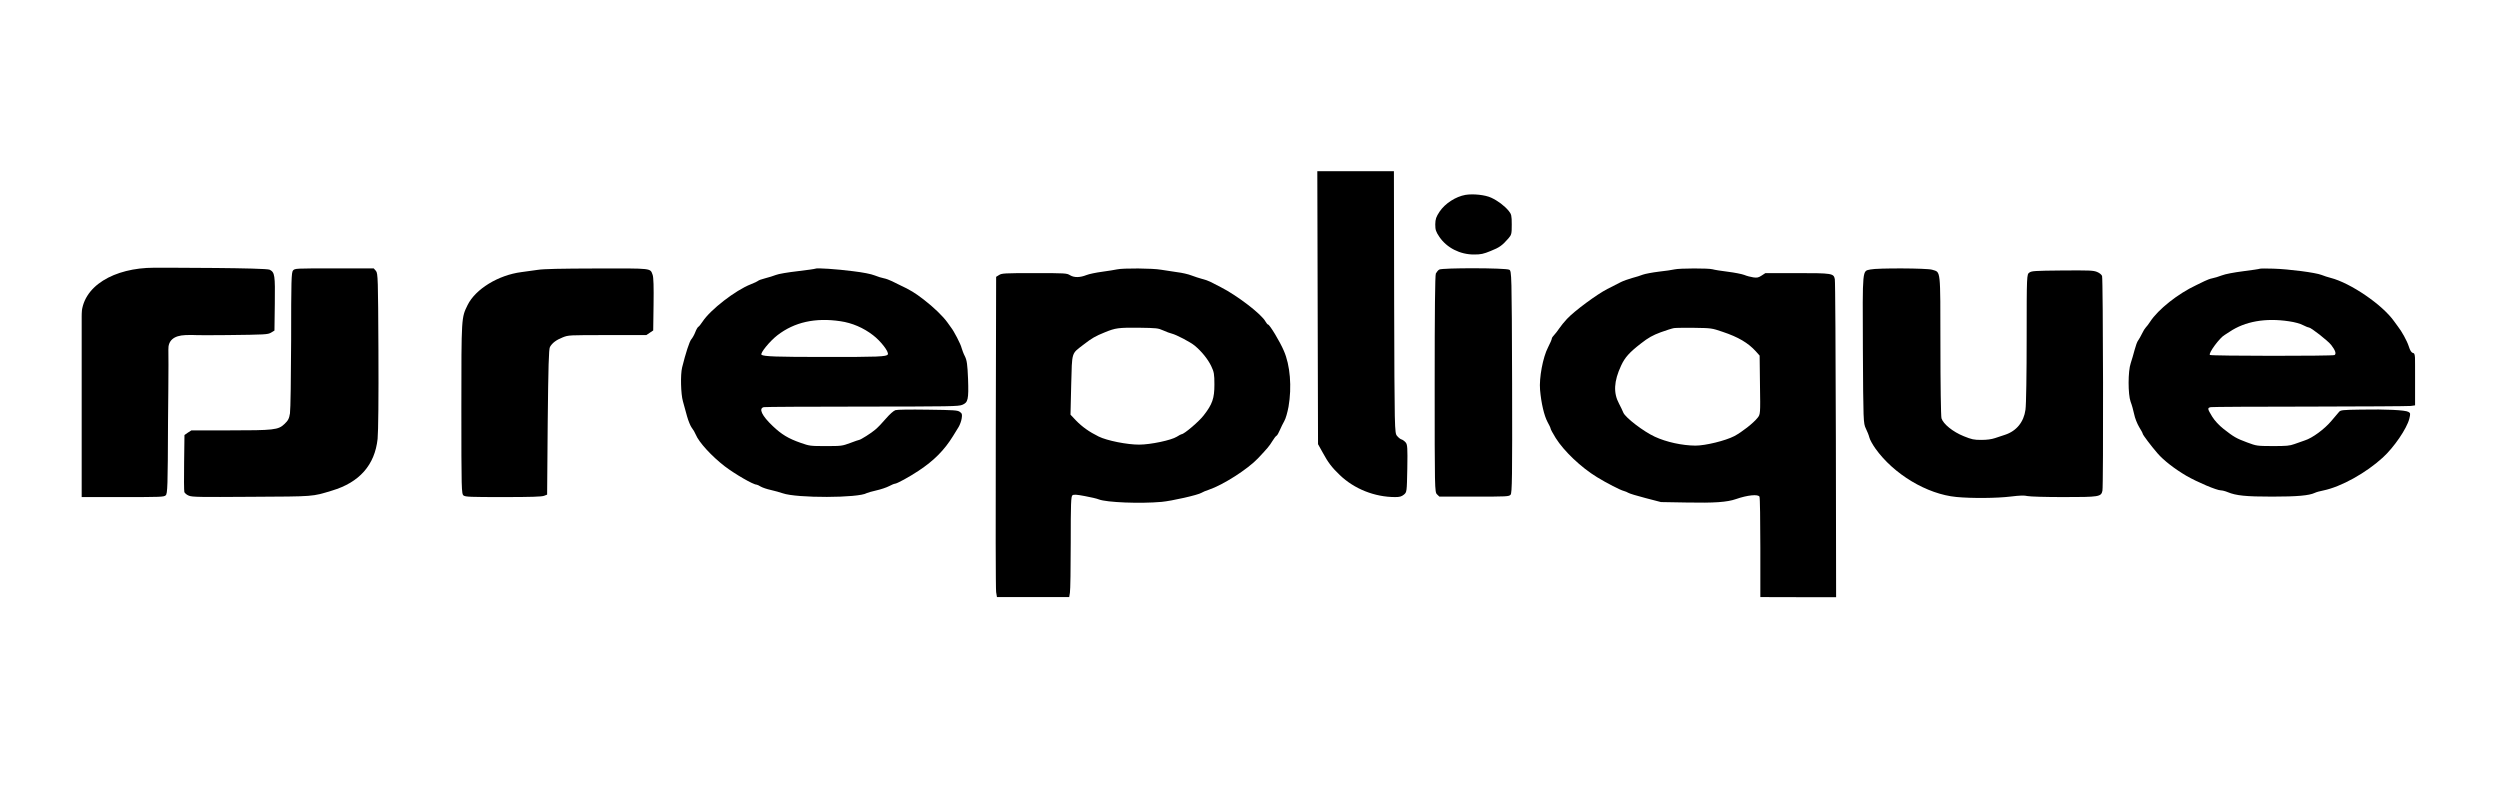
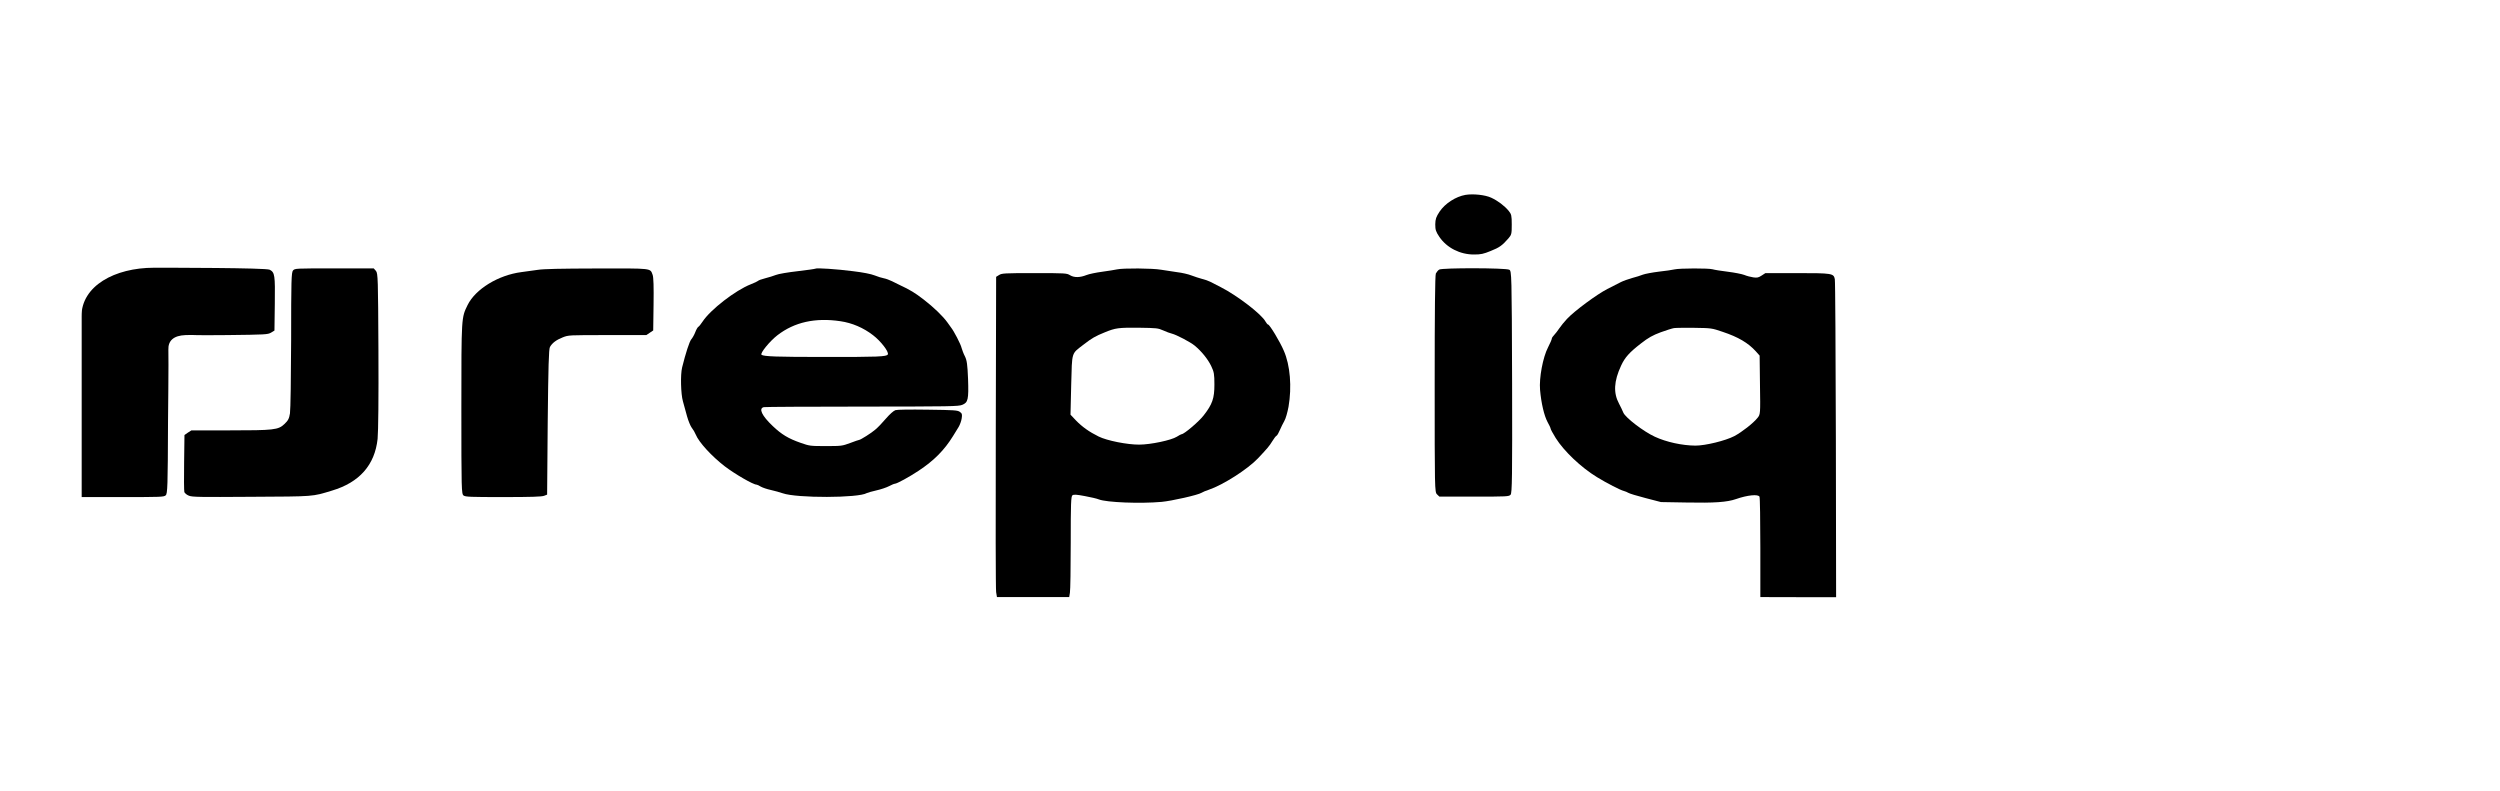
<svg xmlns="http://www.w3.org/2000/svg" width="2560" height="810" viewBox="0 0 2560 810" fill="none">
  <mask id="mask0_311_22" style="mask-type:luminance" maskUnits="userSpaceOnUse" x="83" y="0" width="2391" height="799">
    <path d="M2473.25 0.84H83.394V798.378H2473.25V0.84Z" fill="white" style="fill:white;fill-opacity:1;" />
  </mask>
  <g mask="url(#mask0_311_22)">
-     <path d="M1349.66 454.827L1354.47 463.469C1359.88 473.506 1363.85 478.71 1371.91 486.422C1386.83 500.733 1407.76 509.004 1428.69 509.004C1433.26 509.004 1435.19 508.446 1437.59 506.494C1440.6 503.986 1440.6 503.8 1441.08 479.732C1441.44 458.359 1441.2 455.199 1439.4 453.061C1438.2 451.667 1436.27 450.274 1435.19 449.995C1433.99 449.717 1431.94 448.043 1430.5 446.277C1428.09 443.212 1427.97 441.167 1427.61 309.21L1427.37 175.302H1348.93L1349.66 454.827Z" fill="#182631" style="fill:#182631;fill:color(display-p3 0.094 0.149 0.192);fill-opacity:1;" />
    <path d="M1500.63 199.556C1490.65 201.322 1479.82 208.292 1474.17 216.655C1470.56 222.138 1469.83 224.182 1469.71 229.758C1469.71 235.334 1470.32 237.192 1473.93 242.582C1481.5 253.733 1495.1 260.703 1509.53 260.609C1516.39 260.609 1519.04 260.052 1526.5 256.985C1535.4 253.454 1538.28 251.41 1544.66 244.069C1547.79 240.444 1548.03 239.422 1548.03 229.944C1548.03 220.651 1547.67 219.35 1544.9 215.912C1540.57 210.708 1533.83 205.597 1526.98 202.438C1520.84 199.556 1508.57 198.255 1500.63 199.556Z" fill="#182631" style="fill:#182631;fill:color(display-p3 0.094 0.149 0.192);fill-opacity:1;" />
    <path d="M157.738 274.156C117.369 274.156 83.394 292.849 83.394 324.002C83.394 355.156 83.394 320.175 83.394 413.01V509.004H125.499C164.476 509.004 167.844 508.91 169.649 507.238C171.573 505.658 171.814 498.225 172.055 431.781C172.055 431.781 172.776 367.255 172.415 358.09C172.055 348.925 177.695 343.563 190.034 343.128C202.373 342.695 191.543 343.593 232.685 343.128C272.143 342.665 274.068 342.571 277.556 340.62L281.045 338.483L281.405 310.791C281.767 281.798 281.405 279.009 276.233 276.221C272.383 274.177 172.06 274.156 157.738 274.156Z" fill="#182631" style="fill:#182631;fill:color(display-p3 0.094 0.149 0.192);fill-opacity:1;" />
    <path d="M300.052 276.965C298.368 278.917 298.128 287.279 298.128 347.961C298.007 385.875 297.525 419.701 296.925 423.325C296.082 428.714 295 430.666 291.27 434.197C284.895 440.237 280.804 440.702 234.249 440.702H195.994L192.385 443.025L188.896 445.441L188.535 473.506C188.295 489.024 188.415 502.685 188.776 503.892C189.257 505.101 191.302 506.773 193.468 507.609C196.836 509.004 204.294 509.096 257.466 508.725C322.788 508.353 319.3 508.633 339.871 502.405C368.021 494.043 383.78 476.2 386.667 449.438C387.389 441.911 387.75 407.341 387.51 358.74C387.148 285.421 387.029 279.938 384.983 277.43L382.698 274.828H342.396C302.097 274.828 302.097 274.828 300.052 276.965Z" fill="#182631" style="fill:#182631;fill:color(display-p3 0.094 0.149 0.192);fill-opacity:1;" />
    <path d="M550.754 276.314C546.183 276.965 538.603 278.08 533.912 278.637C510.214 281.704 486.876 296.015 478.815 312.369C472.44 325.473 472.44 323.893 472.44 417.843C472.44 501.848 472.559 505.843 474.725 507.424C476.771 508.818 481.462 509.004 515.507 509.004C543.897 509.004 554.724 508.632 557.13 507.703L560.257 506.494L560.86 432.339C561.46 375.096 561.942 357.626 563.145 355.302C565.551 351.121 569.521 348.146 576.258 345.452C582.152 343.128 582.514 343.128 621.97 343.128H661.789L665.278 340.805L668.887 338.389L669.247 311.719C669.488 294.156 669.248 283.841 668.285 281.425C665.639 274.455 668.766 274.828 611.024 274.92C574.093 275.013 556.529 275.385 550.754 276.314Z" fill="#182631" style="fill:#182631;fill:color(display-p3 0.094 0.149 0.192);fill-opacity:1;" />
    <path d="M835.019 275.106C834.659 275.385 826.358 276.594 816.734 277.708C806.99 278.823 797.004 280.497 794.598 281.518C792.073 282.54 787.14 284.027 783.531 284.957C779.802 285.886 776.555 287.094 776.193 287.652C775.712 288.116 772.465 289.696 768.856 291.09C753.096 297.223 727.473 317.11 719.533 329.19C717.729 331.978 715.683 334.486 714.961 334.765C714.361 335.137 712.917 337.553 711.955 340.155C710.992 342.757 709.068 346.103 707.865 347.496C705.94 349.82 702.09 361.715 698.481 376.303C696.676 383.645 697.157 403.532 699.322 410.965C700.406 414.682 702.331 421.652 703.534 426.299C704.856 431.038 707.022 436.242 708.346 438.008C709.789 439.773 711.593 442.839 712.436 444.976C715.683 452.968 728.795 467.187 742.149 477.501C752.374 485.307 771.381 496.365 774.75 496.273C775.352 496.273 777.277 497.202 779.081 498.317C780.886 499.339 785.456 500.919 789.426 501.755C793.276 502.591 798.689 504.171 801.456 505.101C815.771 510.211 879.29 510.026 887.59 504.915C888.432 504.45 892.763 503.242 897.214 502.22C901.785 501.198 907.68 499.246 910.327 497.852C912.972 496.459 915.619 495.344 916.34 495.344C918.386 495.344 931.138 488.374 940.521 482.148C956.521 471.554 966.988 460.961 975.89 446.557C977.693 443.583 980.219 439.401 981.662 437.171C982.987 434.941 984.43 430.945 984.79 428.343C985.393 424.348 985.152 423.325 982.865 421.746C980.459 420.072 977.453 419.886 950.265 419.515C931.498 419.236 918.987 419.422 916.943 419.98C915.018 420.63 911.047 424.161 907.199 428.622C903.59 432.896 898.778 437.915 896.372 439.866C892.401 443.398 881.093 450.46 879.771 450.46C879.409 450.46 875.199 451.854 870.628 453.62C862.327 456.685 861.605 456.779 845.606 456.779C829.606 456.779 829.004 456.685 819.742 453.433C807.231 449.066 800.253 444.791 791.351 436.334C780.043 425.649 776.555 418.121 782.208 416.913C783.771 416.634 829.125 416.355 883.018 416.355C973.603 416.263 981.181 416.169 985.271 414.59C991.286 412.174 992.008 409.201 991.286 388.012C990.686 373.237 990.083 369.056 988.159 365.059C986.715 362.365 985.272 358.462 984.671 356.325C983.949 352.7 976.731 338.854 973.844 335.322C973.243 334.486 971.559 332.163 970.115 330.12C965.663 323.893 956.161 314.694 946.055 306.888C937.032 299.918 931.86 296.758 921.634 292.019C919.468 290.997 915.74 289.139 913.334 287.93C910.808 286.722 907.199 285.328 905.034 284.957C902.988 284.585 898.657 283.284 895.529 281.983C892.041 280.589 883.74 278.917 873.515 277.708C857.033 275.571 836.103 274.177 835.019 275.106ZM860.523 328.911C872.672 330.677 884.221 335.695 893.966 343.222C901.906 349.262 910.446 360.32 909.124 362.922C908.04 365.245 899.259 365.618 843.321 365.524C795.801 365.524 782.089 365.059 779.802 363.294C777.999 361.9 788.223 349.355 796.042 343.315C813.486 329.841 834.779 325.101 860.523 328.911Z" fill="#182631" style="fill:#182631;fill:color(display-p3 0.094 0.149 0.192);fill-opacity:1;" />
    <path d="M1143.83 275.85C1141.66 276.315 1134.92 277.43 1128.67 278.266C1122.41 279.102 1115.19 280.589 1112.67 281.611C1105.93 284.306 1100.04 284.4 1095.83 281.89C1092.34 279.753 1091.38 279.659 1059.14 279.659C1028.34 279.659 1025.81 279.846 1023.05 281.611L1020.04 283.47L1019.68 442.282C1019.44 529.726 1019.56 603.511 1020.04 606.299L1020.88 611.409H1094.86L1095.59 606.949C1096.07 604.439 1096.43 581.209 1096.43 555.375C1096.43 515.88 1096.67 508.074 1098.23 507.145C1099.68 506.216 1102.44 506.402 1110.86 507.982C1116.88 509.096 1123.37 510.584 1125.3 511.42C1133.12 514.487 1167.53 515.88 1189.42 513.929C1199.76 512.999 1226.83 506.867 1230.32 504.636C1231.4 503.892 1234.77 502.499 1237.9 501.477C1252.46 496.551 1277.6 480.476 1288.18 469.324C1298.05 458.823 1299.73 456.871 1302.86 451.761C1304.54 448.973 1306.47 446.464 1307.19 446.185C1307.91 445.814 1309.36 443.304 1310.56 440.423C1311.76 437.635 1313.81 433.455 1315.13 431.131C1316.57 428.808 1318.38 422.209 1319.46 416.448C1322.95 396.191 1321.15 373.981 1314.65 359.205C1310.68 349.82 1300.09 332.349 1298.53 332.349C1298.05 332.349 1296.85 331.048 1295.88 329.282C1291.91 321.756 1266.77 302.52 1249.93 293.97C1245.72 291.833 1240.91 289.417 1239.22 288.488C1237.42 287.559 1233.69 286.258 1230.92 285.607C1228.15 284.863 1223.22 283.284 1220.1 282.076C1216.85 280.775 1210.35 279.288 1205.54 278.731C1200.73 278.08 1193.27 276.965 1189.06 276.221C1180.28 274.642 1149.96 274.455 1143.83 275.85ZM1191.22 338.389C1194.23 339.784 1198.32 341.27 1200 341.642C1204.58 342.757 1219.01 350.284 1223.46 354.001C1230.56 359.949 1236.7 367.569 1240.18 374.631C1243.19 380.95 1243.55 382.994 1243.55 393.867C1243.55 407.9 1241.51 413.94 1232.49 425.462C1227.79 431.595 1212.52 444.605 1209.99 444.605C1209.51 444.605 1207.22 445.814 1205.06 447.207C1199.52 450.739 1178.23 455.292 1166.56 455.292C1154.41 455.384 1133.48 451.204 1125.06 447.021C1115.43 442.282 1108.1 437.078 1101.72 430.48L1096.19 424.626L1096.91 393.96C1097.87 359.298 1096.79 362.737 1109.9 352.608C1118.08 346.289 1121.57 344.244 1131.44 340.249C1142.38 335.787 1145.15 335.416 1166.56 335.602C1184.49 335.881 1185.81 335.973 1191.22 338.389Z" fill="#182631" style="fill:#182631;fill:color(display-p3 0.094 0.149 0.192);fill-opacity:1;" />
    <path d="M1473.8 276.035C1472.6 276.686 1471.16 278.545 1470.32 280.032C1469.47 281.89 1469.11 318.874 1469.11 393.31C1469.11 500.733 1469.11 503.986 1471.52 506.216L1473.93 508.539H1509.41C1543.34 508.539 1545.14 508.446 1546.83 506.588C1548.39 505.007 1548.63 488.374 1548.39 391.173C1548.03 280.032 1547.91 277.522 1545.5 276.221C1542.13 274.27 1476.93 274.177 1473.8 276.035Z" fill="#182631" style="fill:#182631;fill:color(display-p3 0.094 0.149 0.192);fill-opacity:1;" />
    <path d="M1714.76 275.85C1712.6 276.407 1705.38 277.43 1698.64 278.173C1691.91 279.009 1684.57 280.403 1682.28 281.239C1680.12 282.169 1675.18 283.656 1671.34 284.677C1667.36 285.793 1662.19 287.652 1659.79 288.86C1657.38 290.067 1651.12 293.227 1645.95 295.922C1635.36 301.311 1612.15 318.411 1604.57 326.588C1601.8 329.561 1598.19 333.929 1596.63 336.346C1595.07 338.762 1592.66 341.735 1591.46 343.036C1590.13 344.337 1589.05 346.009 1589.05 346.753C1589.05 347.496 1587.37 351.492 1585.2 355.675C1579.91 365.803 1575.94 387.084 1577.02 399.256C1578.22 413.01 1581.23 425.649 1584.6 431.967C1586.4 435.127 1587.85 438.286 1587.85 438.936C1587.85 439.587 1590.13 443.862 1593.02 448.508C1601.56 462.075 1619 478.616 1635.25 488.559C1645.23 494.693 1659.31 501.941 1662.91 502.778C1664.36 503.149 1666.28 503.986 1667.36 504.636C1668.45 505.38 1676.39 507.795 1685.05 510.026L1700.81 514.114L1727.39 514.579C1755.66 515.137 1768.66 514.208 1777.67 511.048C1789.35 506.959 1800.42 505.844 1801.73 508.632C1802.22 509.469 1802.59 532.979 1802.59 560.764V611.409L1841.31 611.502H1880.18L1879.93 450.18C1879.69 361.529 1879.34 287.559 1878.85 285.793C1877.64 279.938 1876.2 279.659 1840.23 279.659H1807.75L1803.91 282.169C1800.65 284.306 1799.32 284.585 1795.37 284.027C1792.72 283.656 1788.51 282.54 1786.1 281.518C1783.69 280.589 1776.12 279.102 1769.37 278.266C1762.52 277.43 1755.55 276.315 1753.74 275.756C1749.77 274.549 1719.81 274.642 1714.76 275.85ZM1763.96 339.784C1780.08 345.173 1790.07 351.121 1797.89 359.67L1801.86 364.131L1802.22 394.146C1802.7 423.883 1802.59 424.254 1799.81 427.786C1795.48 433.268 1783.81 442.375 1775.99 446.557C1766.85 451.296 1746.41 456.314 1736.17 456.314C1722.57 456.221 1706.35 452.69 1694.56 447.207C1683 441.911 1664.48 427.692 1662.31 422.582C1661.47 420.445 1659.42 416.263 1657.86 413.289C1651.97 402.323 1652.57 390.336 1660.03 374.352C1663.88 365.989 1668.57 360.785 1680.36 351.678C1687.94 345.73 1692.38 343.315 1700.57 340.248C1706.22 338.204 1712.35 336.252 1714.16 335.973C1715.84 335.695 1725.22 335.602 1734.98 335.695C1752.53 335.973 1752.77 335.973 1763.96 339.784Z" fill="#182631" style="fill:#182631;fill:color(display-p3 0.094 0.149 0.192);fill-opacity:1;" />
-     <path d="M1915.3 275.943C1906.88 277.801 1907.24 273.433 1907.59 357.439C1907.97 431.781 1908.08 433.454 1910.61 438.751C1912.05 441.724 1913.73 445.814 1914.22 447.951C1914.7 450.088 1917.46 455.106 1920.35 459.195C1939.11 485.586 1973.17 506.03 2003.37 508.91C2018.76 510.397 2044.74 510.211 2059.06 508.446C2068.44 507.331 2072.66 507.145 2076.26 507.982C2079.03 508.539 2094.42 509.004 2112.94 509.004C2149.65 509.004 2151.57 508.725 2152.89 502.499C2153.98 497.481 2153.6 285.7 2152.52 282.634C2152.05 281.239 2149.89 279.473 2147.36 278.452C2143.38 276.871 2139.65 276.779 2111.75 276.965C2083.23 277.244 2080.47 277.43 2078.07 279.102C2075.42 280.96 2075.3 281.147 2075.3 346.009C2075.3 381.693 2074.82 414.776 2074.09 419.515C2072.41 432.153 2064.82 441.446 2053.04 445.256C2050.39 446.092 2045.82 447.578 2042.94 448.601C2039.33 449.809 2034.76 450.459 2028.86 450.459C2021.16 450.459 2019.11 449.995 2010.81 446.65C1999.75 442.189 1989.88 434.197 1988.07 428.343C1987.48 426.299 1986.99 392.566 1986.99 353.35C1986.88 274.27 1987.48 279.009 1978.58 276.221C1973.64 274.549 1922.16 274.363 1915.3 275.943Z" fill="#182631" style="fill:#182631;fill:color(display-p3 0.094 0.149 0.192);fill-opacity:1;" />
-     <path d="M2313.97 275.199C2313.61 275.478 2306.02 276.594 2297.25 277.708C2287.26 279.009 2278.85 280.589 2275.23 281.983C2271.87 283.284 2267.54 284.585 2265.49 284.957C2263.33 285.328 2259.71 286.722 2257.3 287.93C2254.79 289.139 2251.06 290.997 2248.89 292.019C2230.24 300.754 2209.91 316.831 2201.72 329.469C2200.17 331.884 2198.12 334.486 2197.28 335.324C2196.44 336.16 2194.64 338.948 2193.42 341.642C2192.1 344.337 2190.31 347.496 2189.47 348.611C2188.5 349.727 2186.93 354.095 2185.85 358.277C2184.77 362.457 2182.96 368.591 2181.88 371.844C2178.99 380.021 2178.99 403.903 2181.77 411.43C2182.96 414.403 2184.53 420.072 2185.37 424.069C2186.09 427.972 2188.5 433.918 2190.42 437.171C2192.47 440.423 2194.15 443.583 2194.15 444.14C2194.15 445.256 2202.94 456.871 2209.31 464.213C2215.56 471.461 2226.87 480.197 2238.9 487.259C2250.22 493.763 2269.95 502.128 2274.15 502.128C2275.6 502.128 2278.85 502.964 2281.25 503.986C2289.79 507.517 2299.66 508.539 2326.72 508.539C2352.46 508.539 2364.49 507.424 2370.27 504.73C2371.71 503.986 2375.68 502.87 2379.17 502.22C2397.22 498.503 2422.72 484.379 2440.05 468.488C2451.46 458.08 2464.46 439.03 2467.11 428.901C2468.43 423.51 2468.31 422.953 2466.14 421.746C2462.9 419.886 2443.41 418.957 2417.78 419.422C2398.9 419.701 2396.98 419.886 2395.29 421.652C2394.33 422.768 2390.72 426.95 2387.23 431.131C2380.38 439.309 2367.87 448.602 2360.04 451.018C2357.4 451.946 2352.59 453.526 2349.46 454.734C2344.52 456.5 2341.64 456.779 2327.32 456.779C2311.08 456.685 2310.83 456.685 2301.1 453.062C2289.91 448.88 2287.5 447.486 2276.92 439.216C2272.22 435.498 2267.9 430.853 2265.25 426.577C2260.32 418.493 2260.19 417.656 2263.92 416.913C2265.49 416.634 2311.08 416.355 2365.22 416.355C2419.48 416.263 2465.9 415.984 2468.55 415.704L2473.25 415.055V388.477C2473.25 363.481 2473.12 361.9 2470.95 361.436C2469.27 361.064 2467.95 359.113 2466.51 354.466C2464.7 348.891 2459.3 339.133 2455.44 334.301C2454.84 333.558 2453.16 331.234 2451.71 329.19C2439.81 312.184 2406.96 289.696 2386.39 284.492C2383.87 283.841 2379.66 282.54 2377.25 281.519C2371.11 279.102 2343.92 275.571 2327.92 275.106C2320.7 274.828 2314.45 274.92 2313.97 275.199ZM2343.92 329.004C2349.81 329.841 2355.47 331.421 2358.24 332.907C2360.76 334.208 2363.54 335.324 2364.25 335.324C2366.41 335.324 2383.87 348.983 2387.23 353.351C2391.44 358.834 2392.52 362.272 2390.6 363.573C2388.79 364.688 2264.41 364.595 2262.96 363.481C2261.03 361.993 2273.06 345.638 2278.12 342.943C2278.85 342.571 2281.01 341.085 2283.17 339.69C2298.93 329.097 2319.86 325.379 2343.92 329.004Z" fill="#182631" style="fill:#182631;fill:color(display-p3 0.094 0.149 0.192);fill-opacity:1;" />
  </g>
</svg>